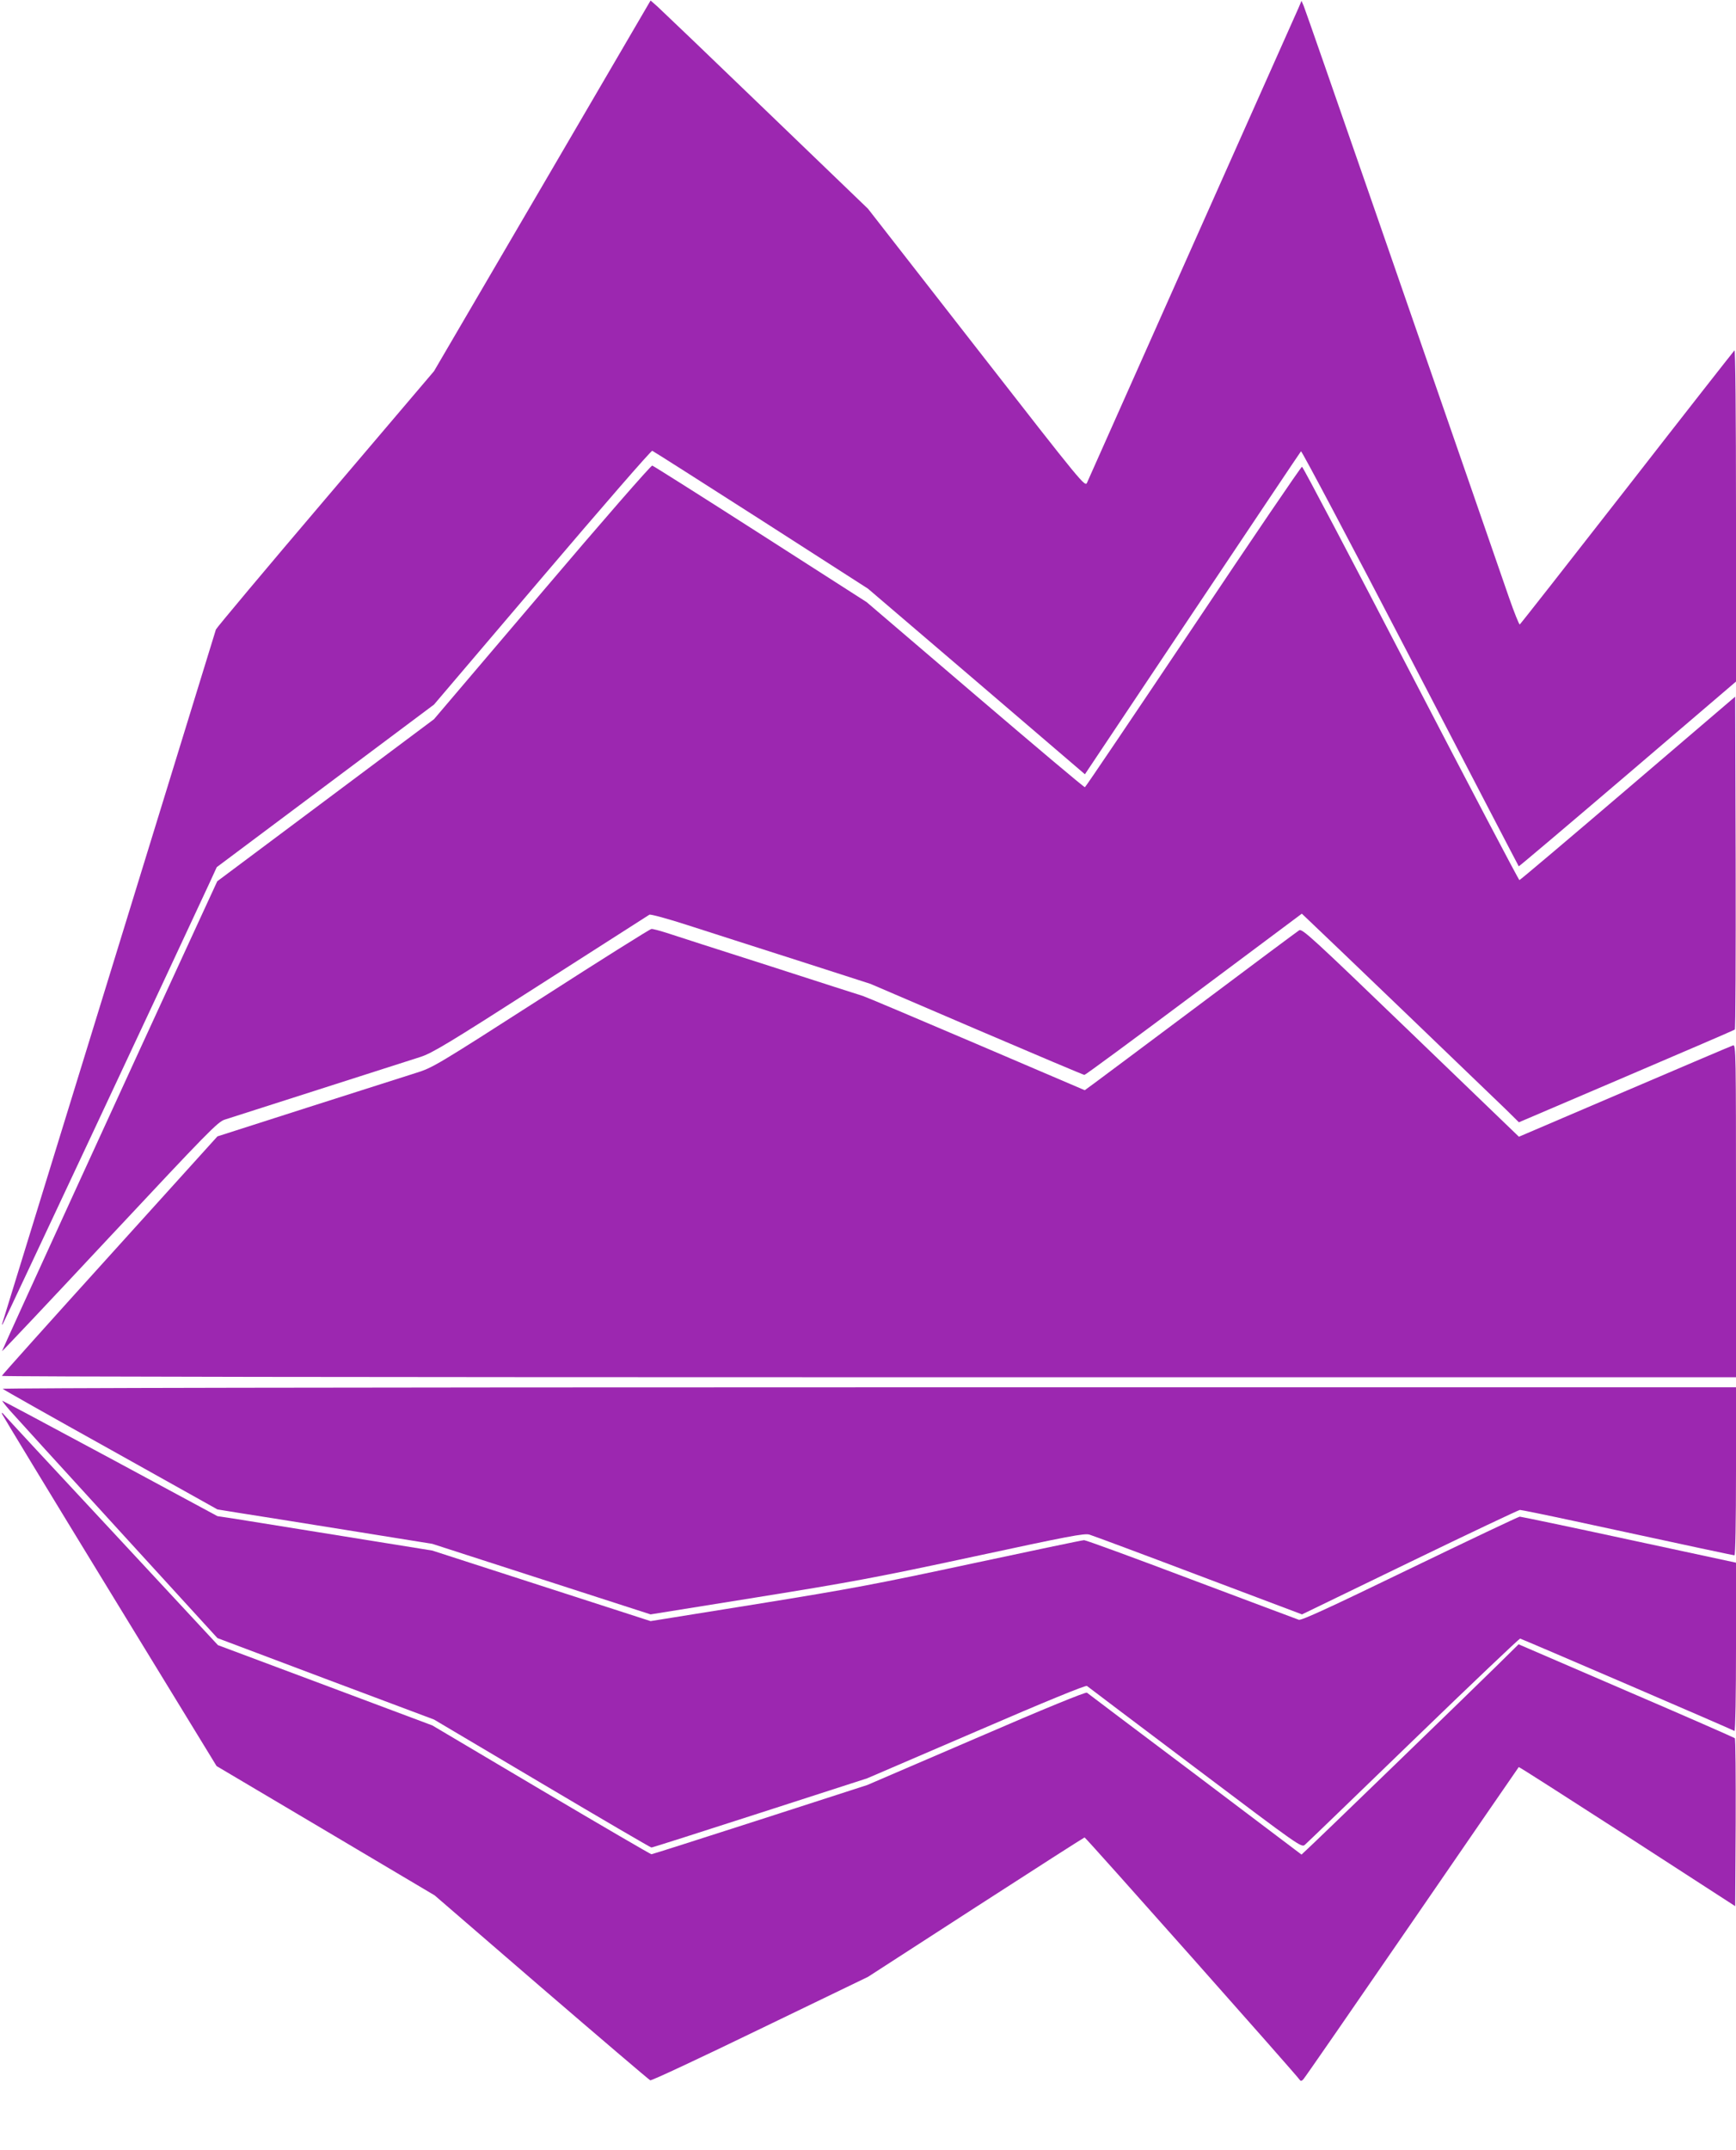
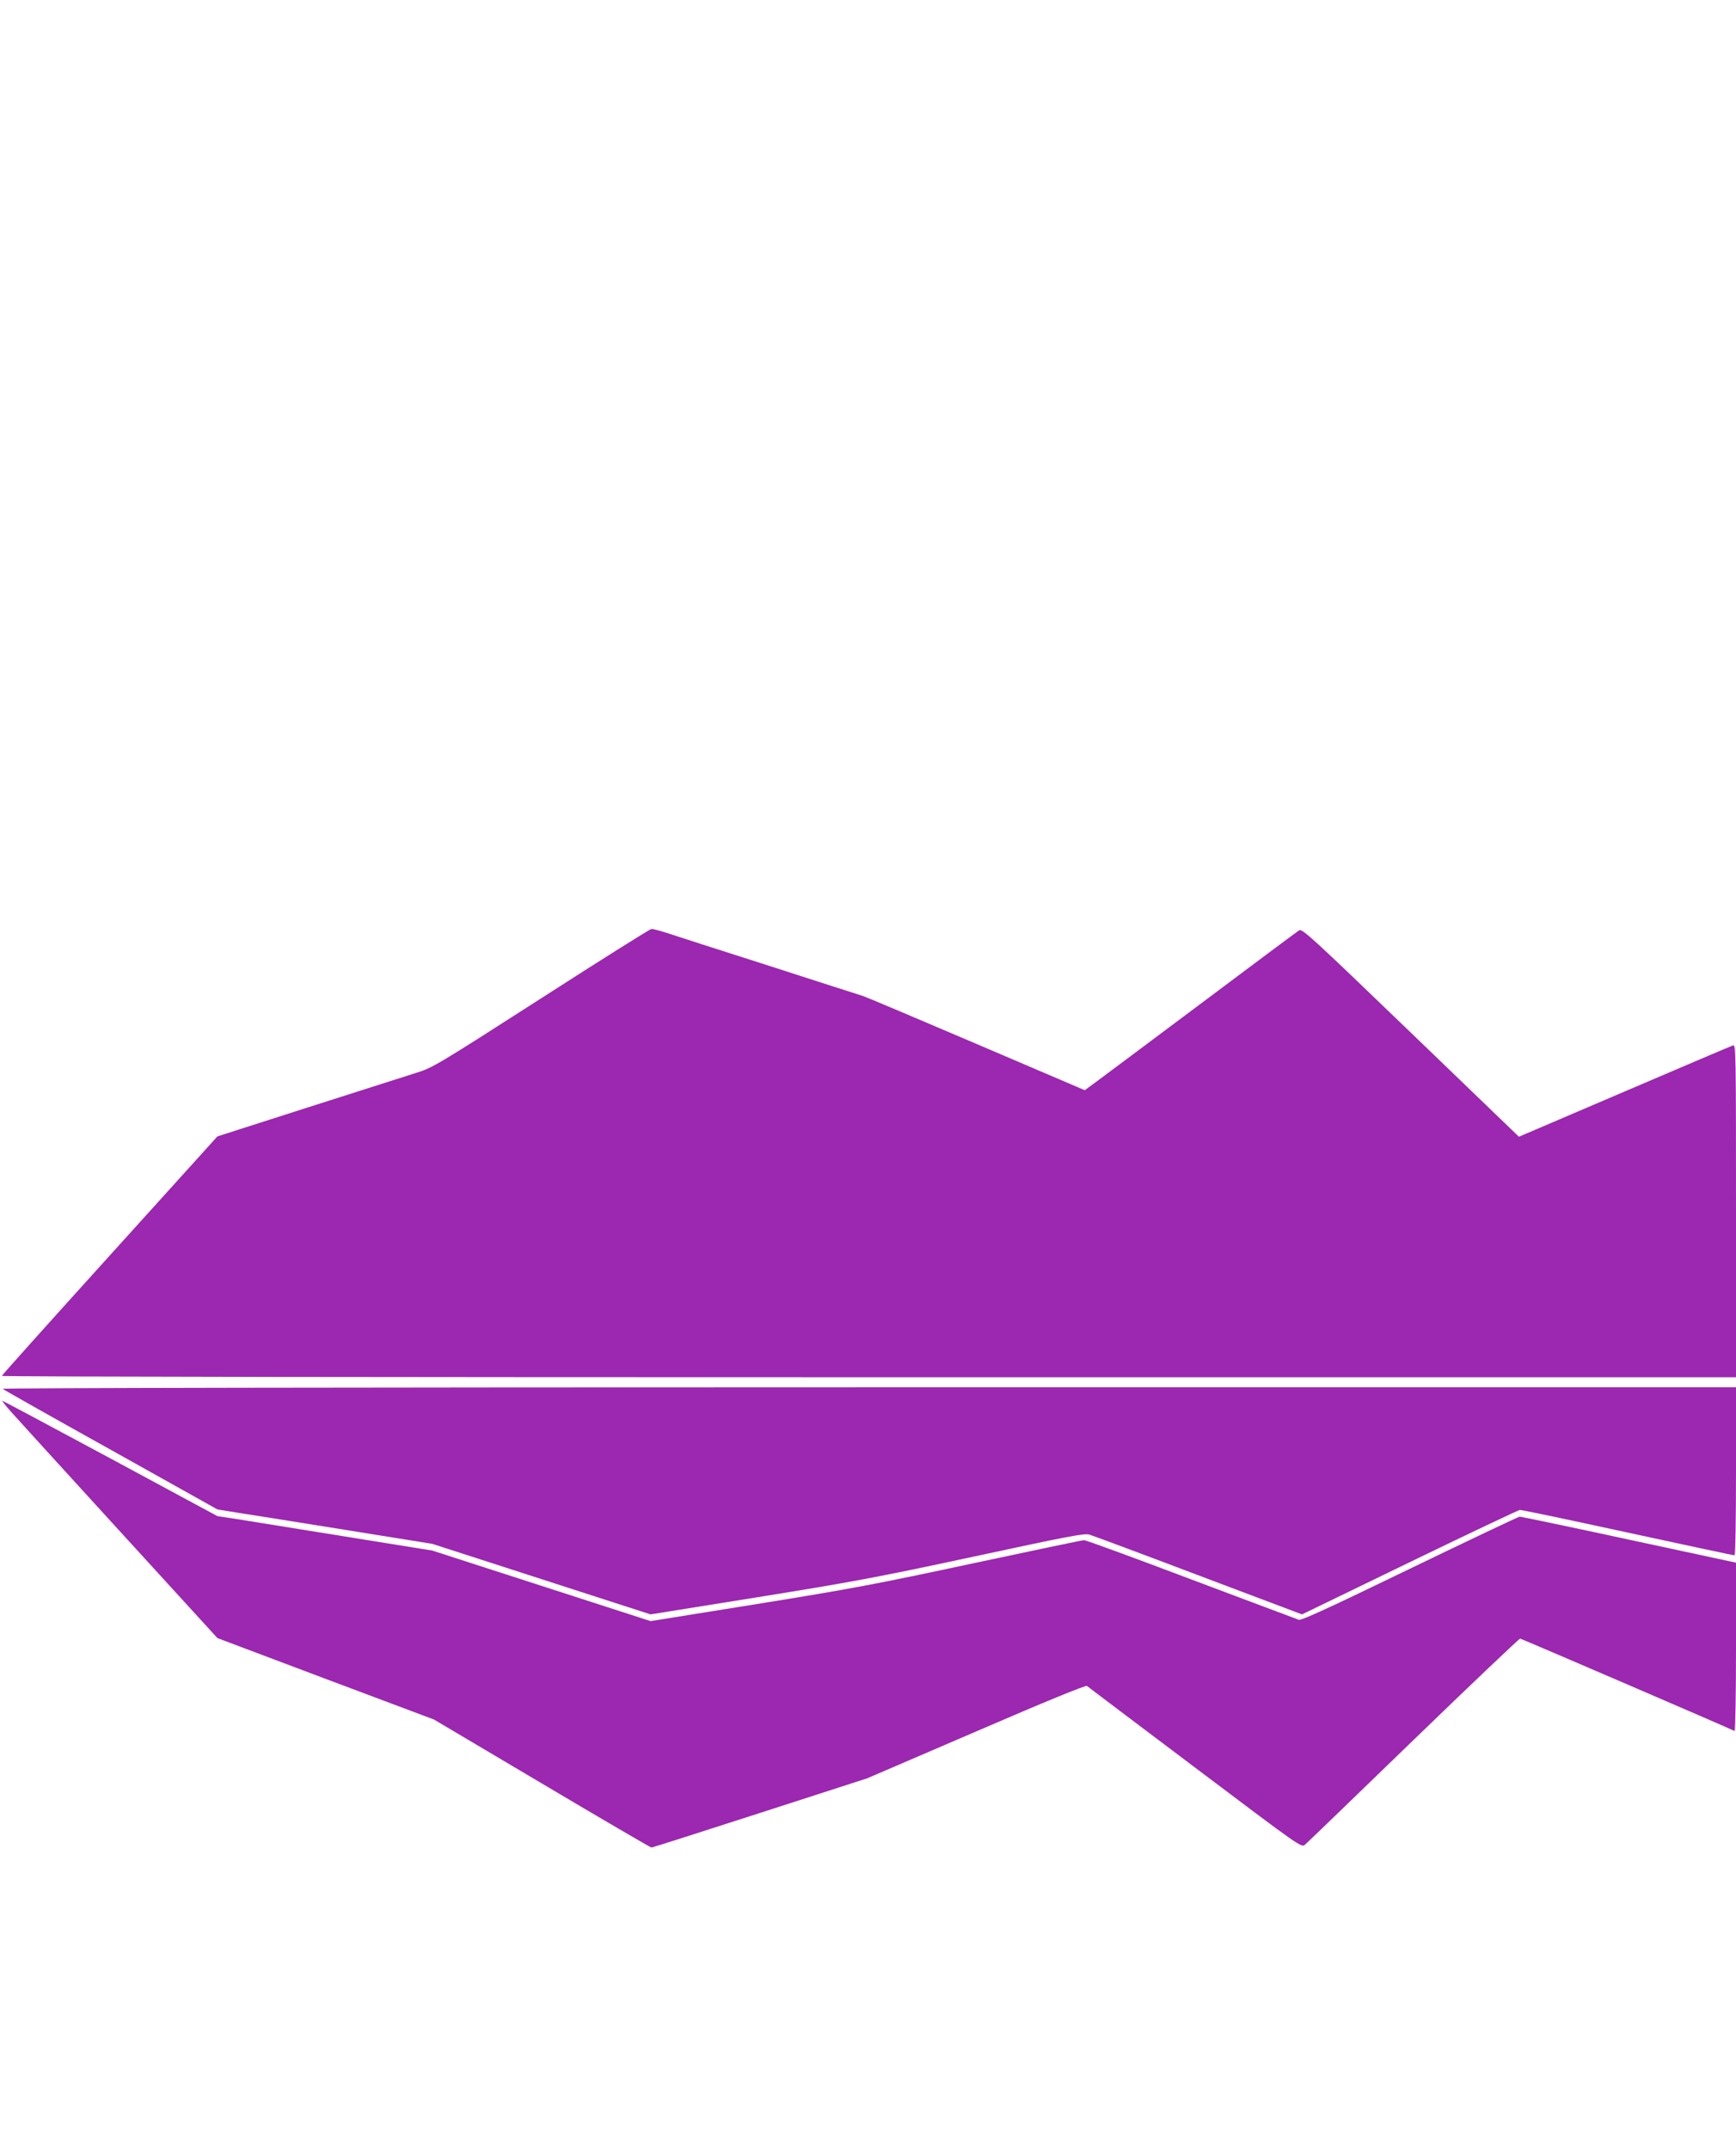
<svg xmlns="http://www.w3.org/2000/svg" version="1.0" width="1034pt" height="1280pt" viewBox="0 0 1034 1280" preserveAspectRatio="xMidYMid meet">
  <g transform="translate(0,1280) scale(0.1,-0.1)" fill="#9c27b0" stroke="none">
-     <path d="M3230 11693 l-645 -1103 -647 -761 c-356 -418 -649 -768 -652 -777 -14 -45 -1265 -4110 -1271 -4127 -5 -15 -4 -17 3 -5 8 12 1014 2157 1229 2621 l44 96 647 484 647 484 645 758 c354 416 649 756 655 753 6 -2 298 -188 648 -412 l637 -409 646 -552 646 -553 640 958 c352 526 643 961 647 965 4 4 297 -549 651 -1230 354 -681 644 -1239 646 -1241 1 -2 293 245 648 548 l646 552 0 991 c0 603 -4 987 -9 981 -5 -5 -294 -373 -641 -819 -347 -445 -634 -811 -638 -813 -4 -1 -33 71 -64 160 -31 90 -133 384 -226 653 -94 270 -353 1019 -577 1665 -224 646 -413 1189 -420 1205 l-13 30 -19 -45 c-11 -25 -296 -664 -633 -1420 -337 -756 -618 -1388 -625 -1403 -12 -28 -19 -20 -658 800 l-647 830 -607 584 c-333 321 -625 600 -647 620 l-41 36 -645 -1104z" />
-     <path d="M3229 9275 l-644 -757 -646 -483 -645 -482 -101 -219 c-418 -906 -1183 -2577 -1181 -2579 2 -1 291 305 642 681 583 623 643 685 685 698 93 30 1089 349 1165 373 69 22 166 80 715 432 350 224 642 411 649 415 6 4 110 -24 230 -63 119 -38 413 -133 652 -209 l435 -140 632 -271 c348 -149 637 -271 642 -271 6 0 299 216 652 480 l643 480 40 -38 c94 -88 1107 -1061 1177 -1129 l76 -75 639 273 c351 150 642 275 647 279 4 3 6 451 5 994 l-3 988 -639 -546 c-351 -300 -642 -546 -646 -546 -4 0 -295 553 -646 1229 -351 676 -643 1231 -649 1232 -5 1 -296 -427 -647 -952 -352 -525 -642 -955 -646 -956 -4 -2 -298 246 -654 550 l-646 552 -632 405 c-348 223 -638 406 -645 408 -7 2 -303 -337 -656 -753z" />
    <path d="M3223 6856 c-622 -399 -645 -413 -745 -444 -57 -18 -346 -110 -643 -205 l-540 -173 -642 -710 c-353 -390 -642 -712 -642 -716 -1 -5 2323 -8 5164 -8 l5165 0 0 991 c0 939 -1 990 -17 985 -10 -3 -301 -127 -647 -275 l-629 -269 -644 620 c-594 572 -647 620 -665 609 -11 -7 -280 -207 -597 -445 -317 -237 -599 -448 -628 -469 l-52 -38 -648 277 c-356 152 -659 280 -673 284 -14 4 -266 85 -560 180 -294 94 -569 182 -610 196 -41 13 -82 24 -90 23 -8 0 -304 -186 -657 -413z" />
    <path d="M16 4531 c5 -5 295 -169 644 -363 l635 -355 130 -21 c72 -11 360 -57 640 -102 l510 -82 650 -210 650 -210 635 102 c560 90 712 118 1289 242 567 122 660 140 690 131 20 -6 313 -115 651 -243 l615 -232 642 311 c353 171 649 311 656 311 8 0 151 -29 318 -65 750 -162 951 -205 960 -205 5 0 9 201 9 500 l0 500 -5167 0 c-3115 0 -5163 -4 -5157 -9z" />
    <path d="M58 4403 c28 -32 318 -350 644 -707 l593 -649 645 -243 645 -242 643 -381 c354 -210 647 -381 652 -381 6 0 297 93 647 206 l638 206 649 279 c414 179 652 276 660 271 6 -5 296 -224 644 -486 629 -474 634 -478 655 -459 12 10 302 290 646 623 344 333 630 604 635 604 11 -2 1261 -540 1277 -550 5 -3 9 221 9 499 l0 503 -637 137 c-351 76 -644 137 -651 137 -7 0 -302 -140 -654 -310 -475 -230 -646 -309 -662 -304 -11 4 -300 112 -640 240 -341 129 -628 234 -639 234 -11 0 -310 -63 -666 -139 -569 -122 -722 -151 -1281 -241 l-635 -102 -650 210 -650 210 -540 87 c-297 48 -585 94 -640 103 l-100 15 -638 344 c-350 188 -640 343 -643 343 -3 0 17 -26 44 -57z" />
-     <path d="M13 4380 c3 -8 291 -483 641 -1055 l636 -1040 650 -385 649 -385 635 -548 c350 -301 642 -550 649 -553 8 -3 302 135 655 306 l642 310 642 415 c353 228 645 415 648 415 7 0 1266 -1418 1282 -1444 5 -8 12 -6 21 4 8 8 299 429 647 935 348 506 634 922 636 924 2 2 292 -184 646 -412 l643 -416 3 497 c1 272 -1 499 -5 503 -5 4 -296 132 -648 283 l-640 276 -130 -128 c-143 -141 -1082 -1050 -1132 -1095 l-31 -29 -633 478 c-349 262 -639 481 -645 486 -8 5 -251 -94 -660 -271 l-649 -279 -638 -206 c-351 -113 -642 -206 -647 -206 -5 0 -300 172 -657 383 l-648 384 -638 239 -639 239 -631 679 c-348 373 -638 686 -645 695 -11 13 -13 13 -9 1z" />
  </g>
</svg>